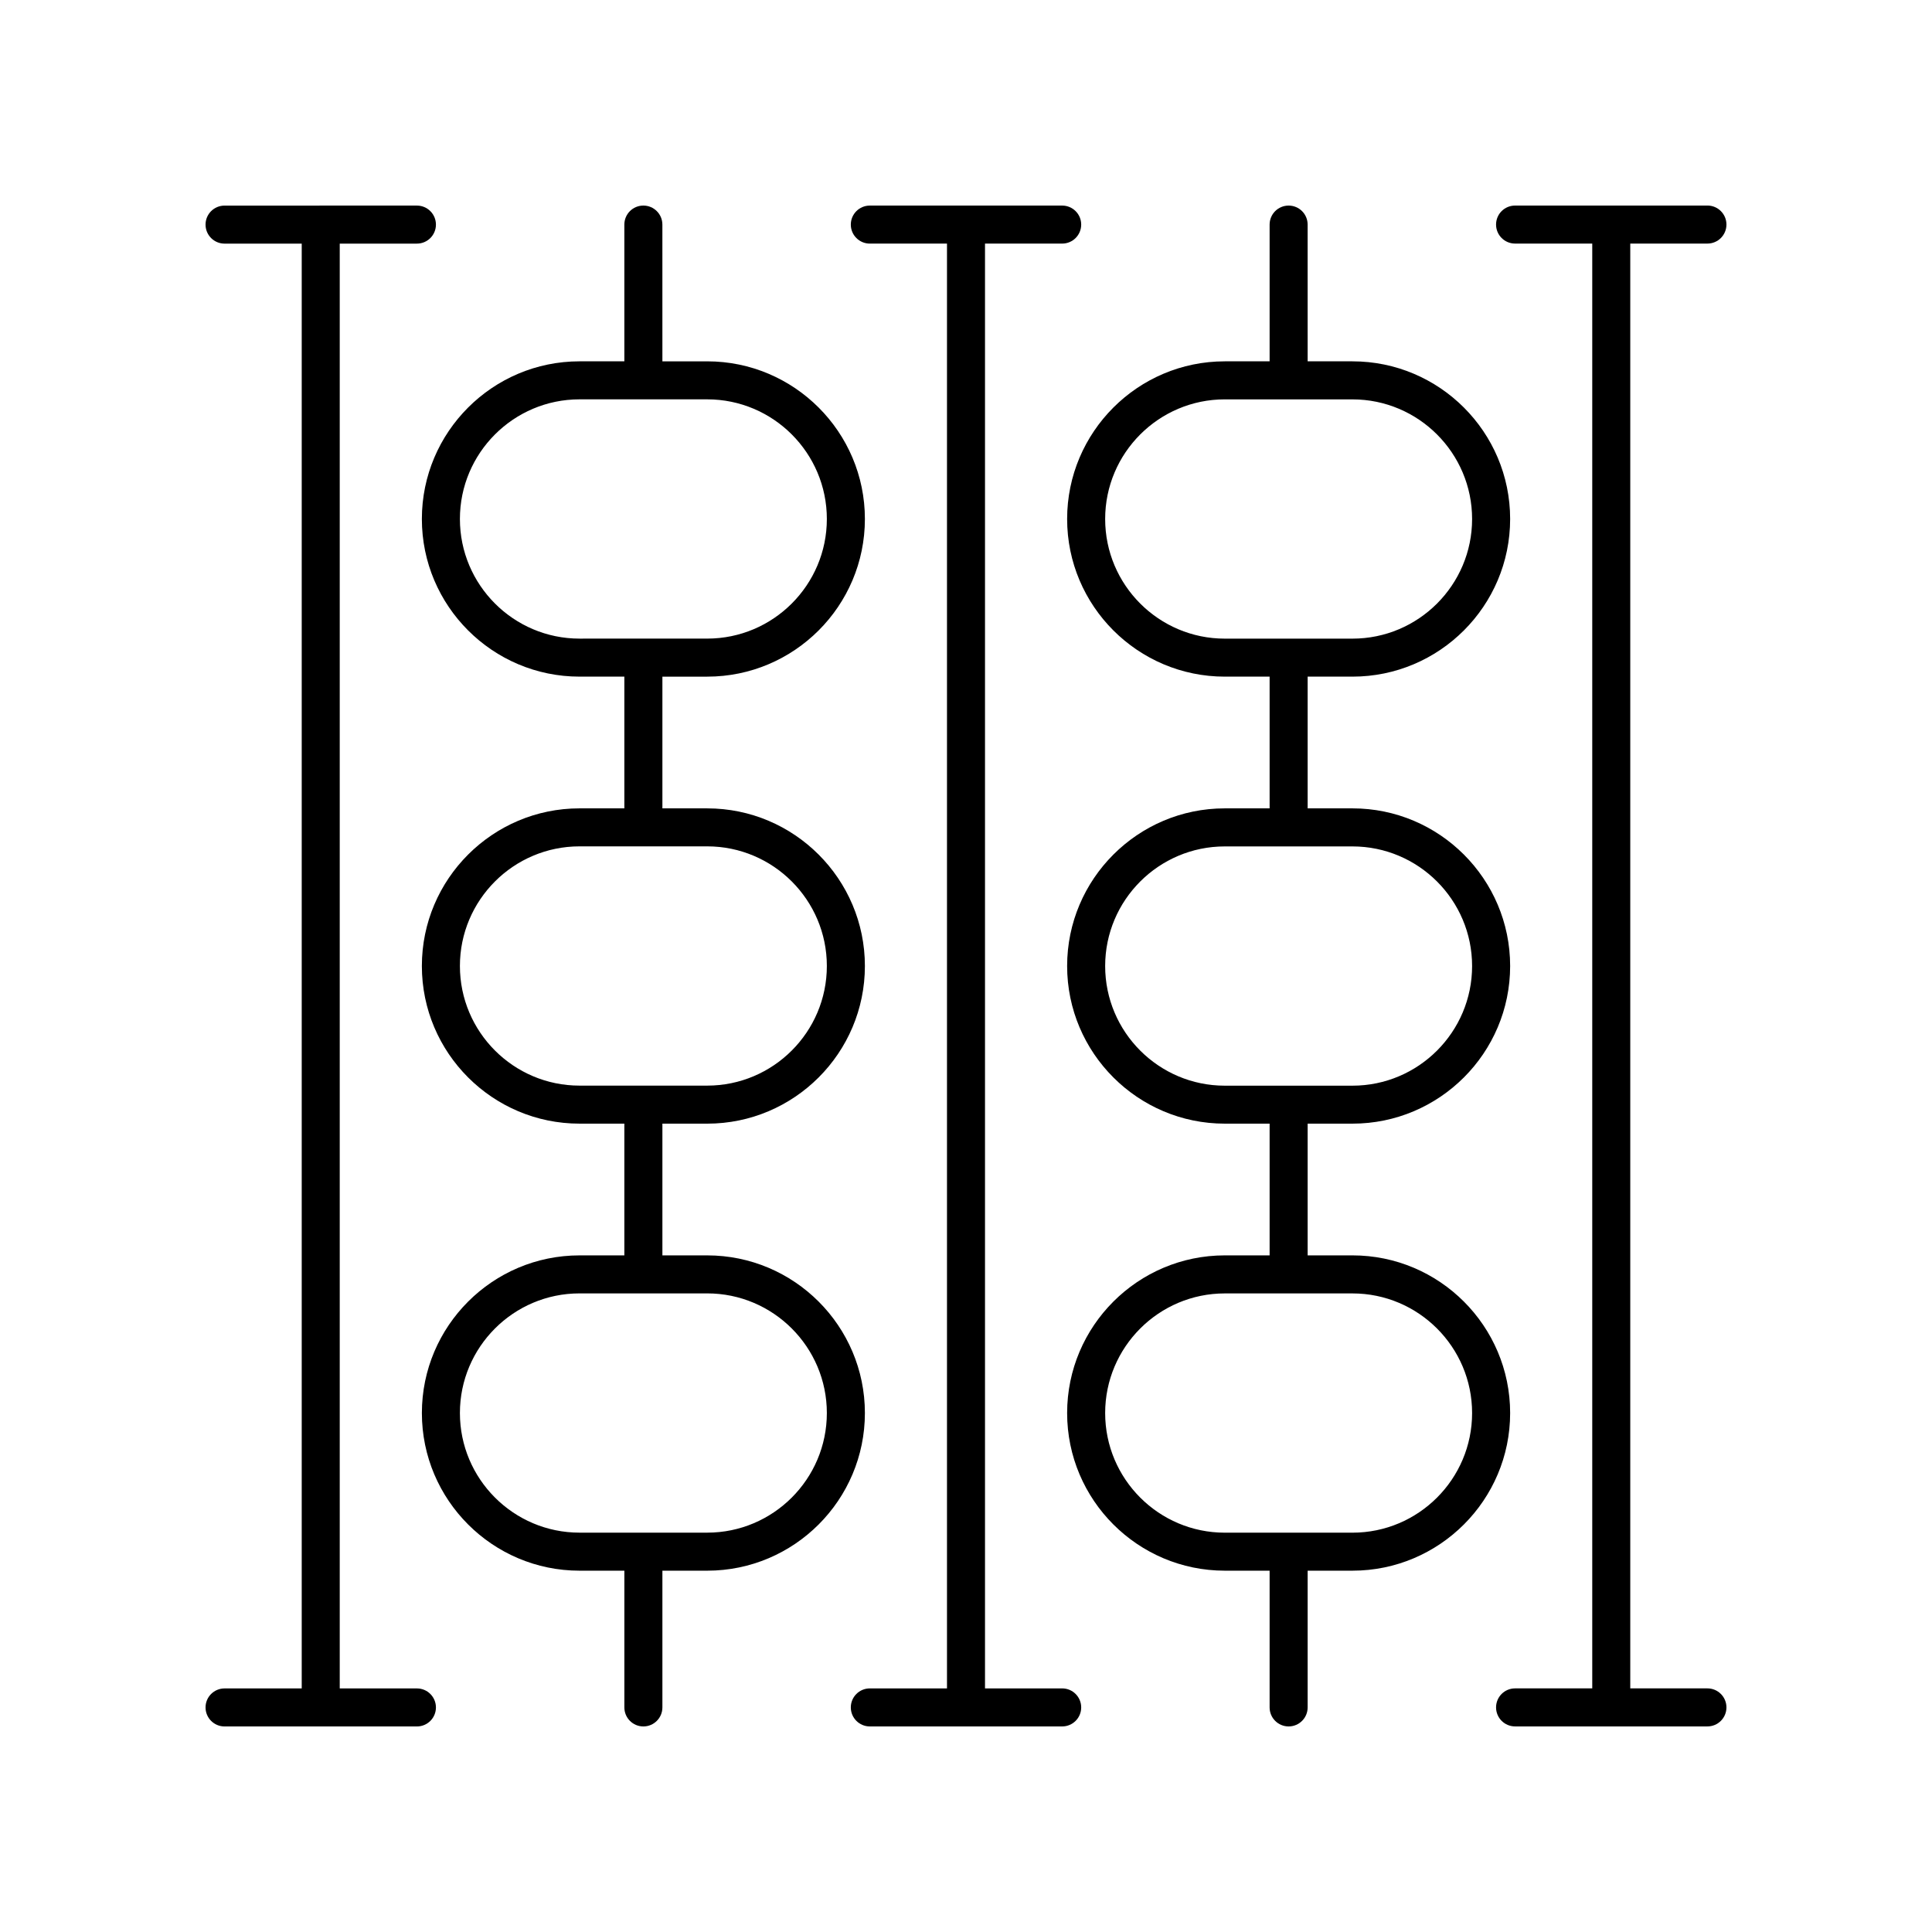
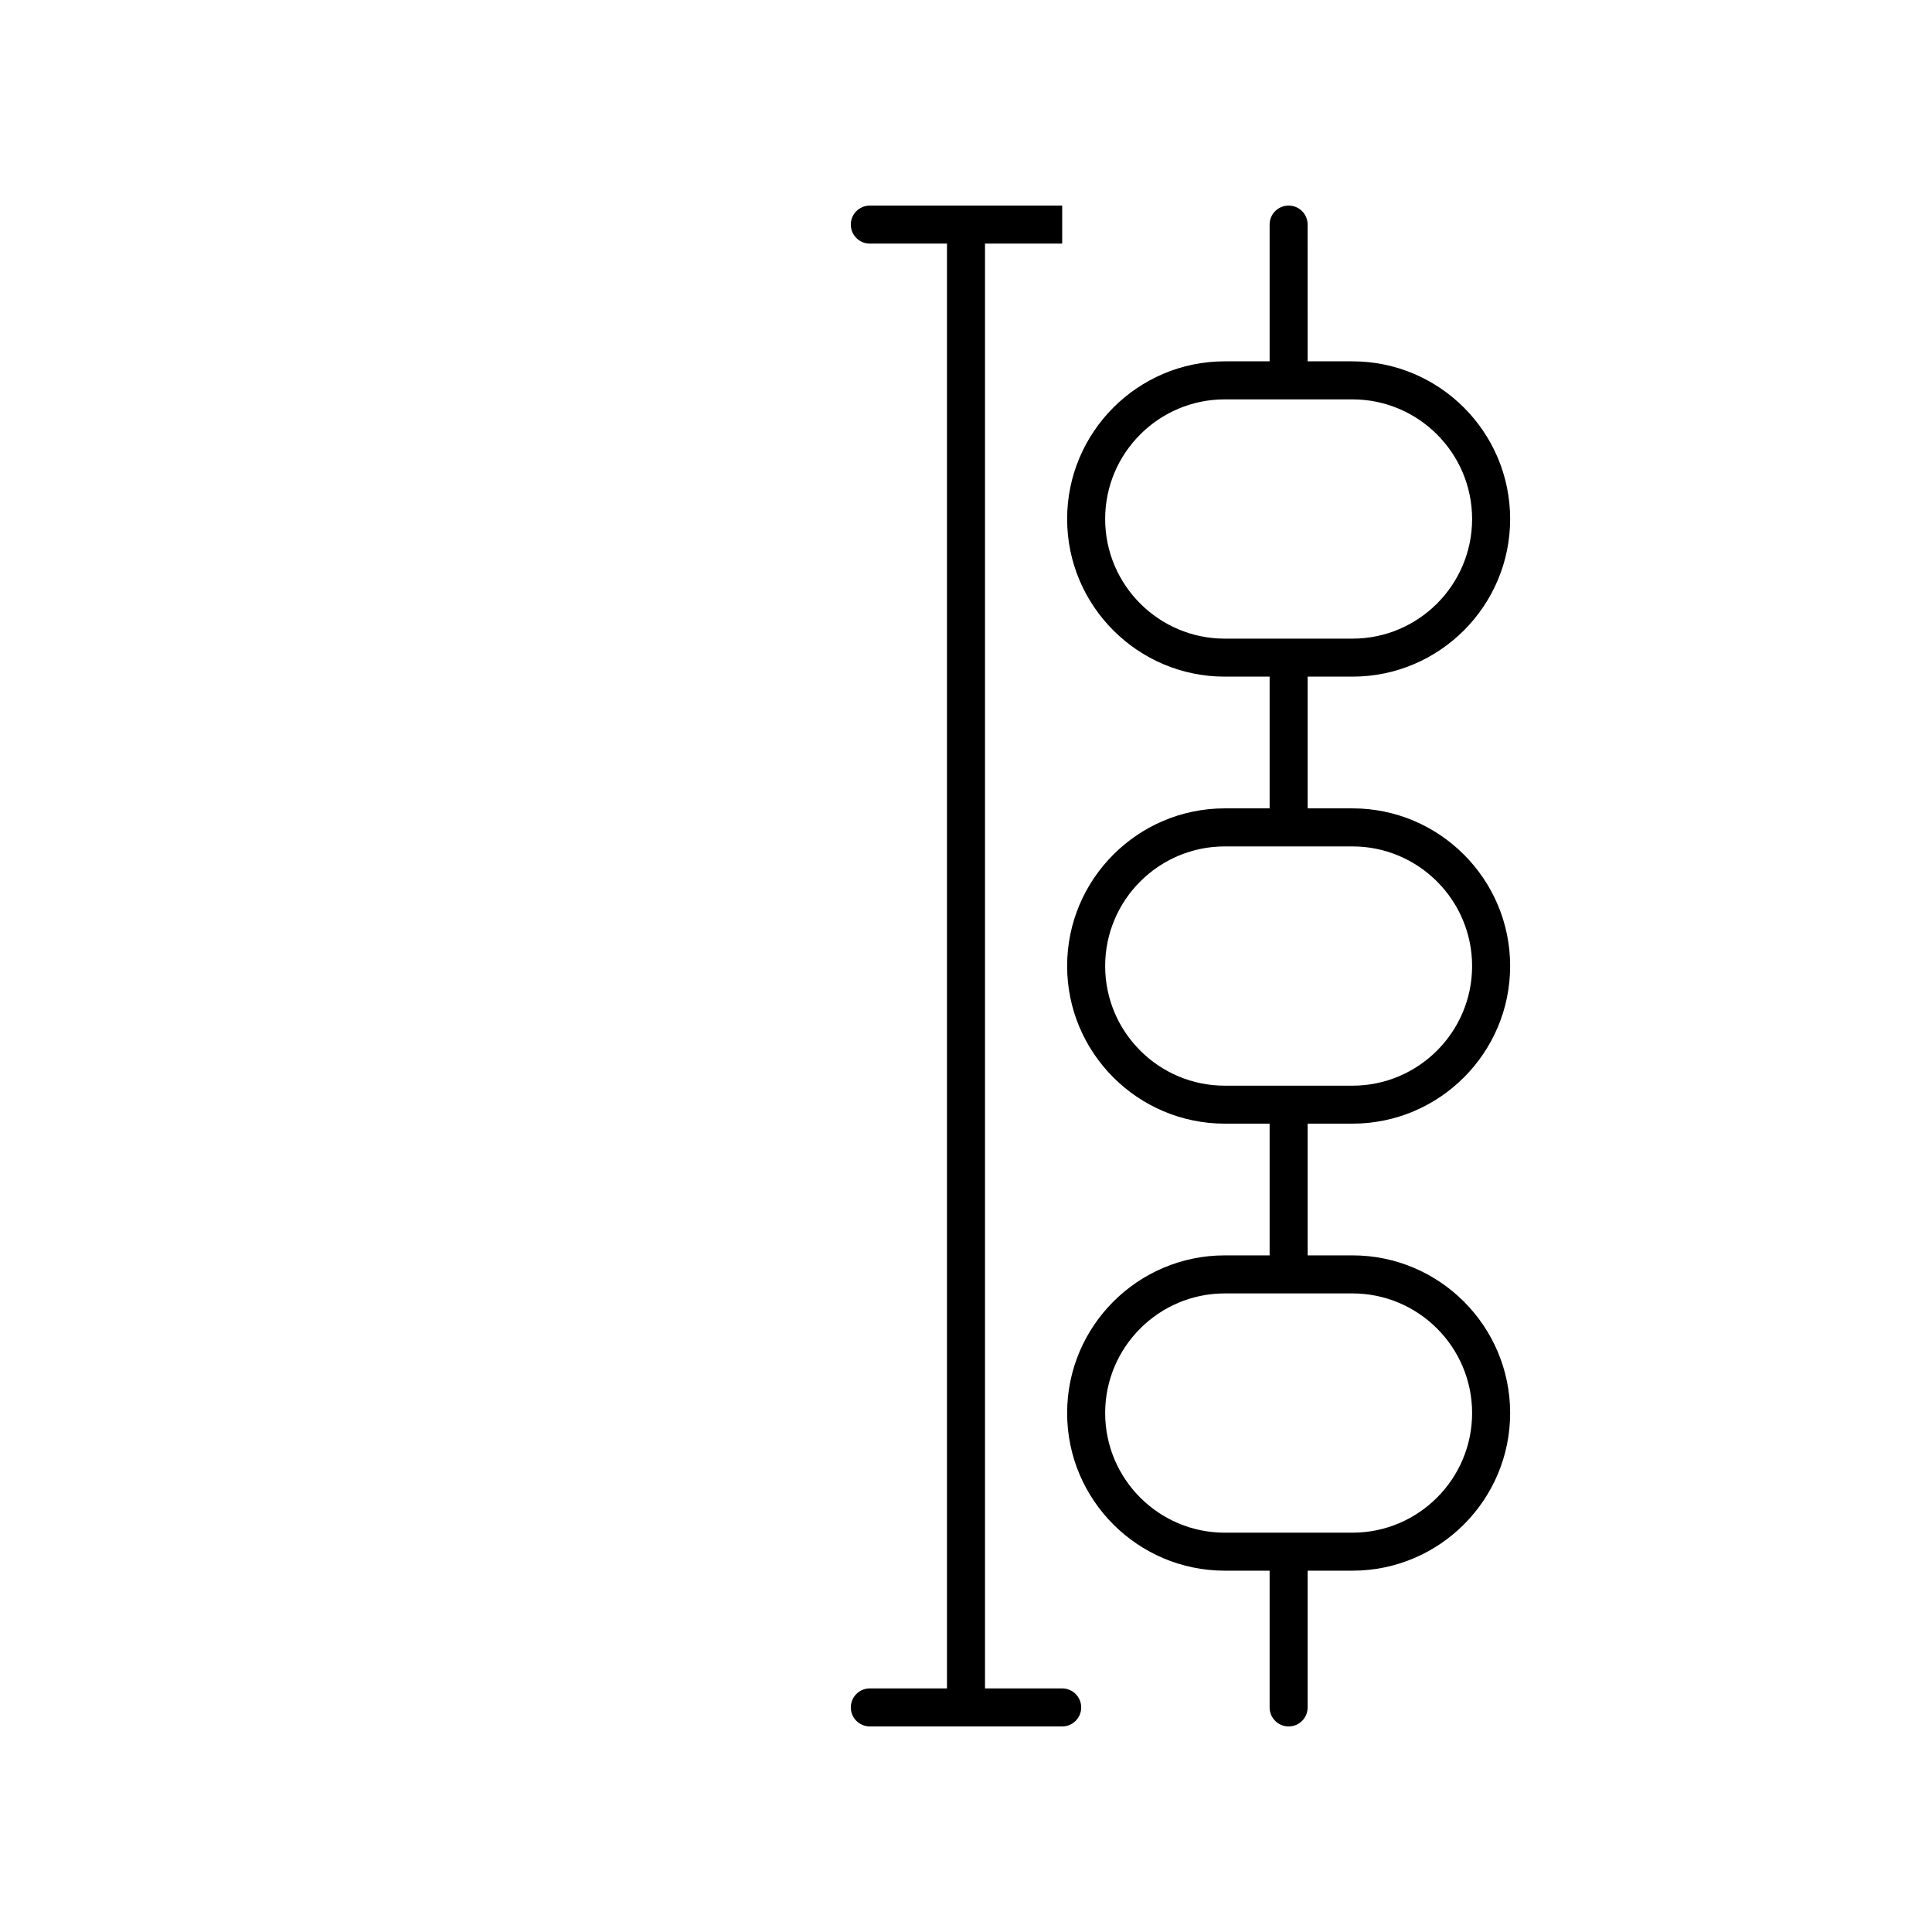
<svg xmlns="http://www.w3.org/2000/svg" fill="#000000" width="800px" height="800px" version="1.1" viewBox="144 144 512 512">
  <g>
-     <path d="m425.49 198.48h-50.977c-2.785 0-5.039 2.254-5.039 5.039 0 2.781 2.254 5.039 5.039 5.039l20.449-0.004v382.89h-20.449c-2.785 0-5.039 2.254-5.039 5.039 0 2.781 2.254 5.039 5.039 5.039h50.977c2.785 0 5.039-2.254 5.039-5.039 0-2.781-2.254-5.039-5.039-5.039h-20.453v-382.89h20.453c2.785 0 5.039-2.254 5.039-5.039 0-2.781-2.254-5.035-5.039-5.035z" />
-     <path d="m203.51 591.45c-2.785 0-5.039 2.254-5.039 5.039 0 2.781 2.254 5.039 5.039 5.039h50.977c2.785 0 5.039-2.254 5.039-5.039 0-2.781-2.254-5.039-5.039-5.039h-20.453v-382.89h20.453c2.785 0 5.039-2.254 5.039-5.039 0-2.781-2.254-5.039-5.039-5.039l-50.977 0.004c-2.785 0-5.039 2.254-5.039 5.039 0 2.781 2.254 5.039 5.039 5.039h20.449v382.89z" />
-     <path d="m540.47 203.51c0 2.781 2.254 5.039 5.039 5.039h20.453v382.89h-20.453c-2.785 0-5.039 2.254-5.039 5.039 0 2.781 2.254 5.039 5.039 5.039h50.977c2.785 0 5.039-2.254 5.039-5.039 0-2.781-2.254-5.039-5.039-5.039h-20.449v-382.89h20.449c2.785 0 5.039-2.254 5.039-5.039 0-2.781-2.254-5.039-5.039-5.039l-50.977 0.004c-2.785 0-5.039 2.254-5.039 5.035z" />
-     <path d="m297.58 476.69c-23.035 0-41.777 18.742-41.777 41.781 0 23.035 18.742 41.777 41.777 41.777h11.883v36.238c0 2.781 2.254 5.039 5.039 5.039s5.039-2.254 5.039-5.039v-36.238h11.883c23.039 0 41.781-18.742 41.781-41.777 0-23.039-18.742-41.781-41.781-41.781h-11.883v-34.91h11.883c23.039 0 41.781-18.742 41.781-41.777s-18.742-41.777-41.781-41.777h-11.883v-34.91h11.883c23.039 0 41.781-18.742 41.781-41.781 0-23.035-18.742-41.777-41.781-41.777h-11.883l-0.004-36.242c0-2.781-2.254-5.039-5.039-5.039s-5.039 2.254-5.039 5.039v36.238h-11.883c-23.035 0-41.777 18.742-41.777 41.781 0 23.035 18.742 41.777 41.777 41.777h11.883v34.91h-11.883c-23.035 0-41.777 18.742-41.777 41.777s18.742 41.777 41.777 41.777h11.883v34.91zm0-163.45c-17.48 0-31.699-14.223-31.699-31.703v-0.004c0-17.48 14.219-31.703 31.699-31.703h33.84c17.48 0 31.703 14.223 31.703 31.703 0 17.48-14.223 31.703-31.703 31.703zm0 118.46c-17.48 0-31.699-14.223-31.699-31.703 0-17.48 14.219-31.703 31.699-31.703h33.84c17.48 0 31.703 14.223 31.703 31.703 0 17.48-14.223 31.703-31.703 31.703zm33.84 55.062c17.48 0 31.703 14.223 31.703 31.703 0 17.48-14.223 31.703-31.703 31.703h-33.84c-17.48 0-31.699-14.223-31.699-31.703 0-17.48 14.219-31.703 31.699-31.703z" />
+     <path d="m425.49 198.48h-50.977c-2.785 0-5.039 2.254-5.039 5.039 0 2.781 2.254 5.039 5.039 5.039l20.449-0.004v382.89h-20.449c-2.785 0-5.039 2.254-5.039 5.039 0 2.781 2.254 5.039 5.039 5.039h50.977c2.785 0 5.039-2.254 5.039-5.039 0-2.781-2.254-5.039-5.039-5.039h-20.453v-382.89h20.453z" />
    <path d="m485.5 198.48c-2.785 0-5.039 2.254-5.039 5.039v36.238h-11.883c-23.035 0-41.777 18.742-41.777 41.781 0 23.035 18.742 41.777 41.777 41.777h11.883v34.91h-11.883c-23.035 0-41.777 18.742-41.777 41.777s18.742 41.777 41.777 41.777h11.883v34.91h-11.883c-23.035 0-41.777 18.742-41.777 41.781 0 23.035 18.742 41.777 41.777 41.777h11.883v36.238c0 2.781 2.254 5.039 5.039 5.039s5.039-2.254 5.039-5.039v-36.238h11.883c23.039 0 41.781-18.742 41.781-41.777 0-23.039-18.742-41.781-41.781-41.781h-11.883v-34.91h11.883c23.039 0 41.781-18.742 41.781-41.777s-18.742-41.777-41.781-41.777h-11.883v-34.91h11.883c23.039 0 41.781-18.742 41.781-41.781 0-23.035-18.742-41.777-41.781-41.777h-11.883l-0.004-36.242c0-2.781-2.25-5.035-5.035-5.035zm16.918 288.29c17.48 0 31.703 14.223 31.703 31.703 0 17.48-14.223 31.703-31.703 31.703h-33.84c-17.48 0-31.699-14.223-31.699-31.703 0-17.48 14.219-31.703 31.699-31.703zm0-118.46c17.48 0 31.703 14.223 31.703 31.703s-14.223 31.703-31.703 31.703h-33.84c-17.48 0-31.699-14.223-31.699-31.703s14.219-31.703 31.699-31.703zm0-118.47c17.48 0 31.703 14.223 31.703 31.703s-14.223 31.703-31.703 31.703h-33.84c-17.48 0-31.699-14.223-31.699-31.703v-0.004c0-17.48 14.219-31.703 31.699-31.703z" />
  </g>
</svg>